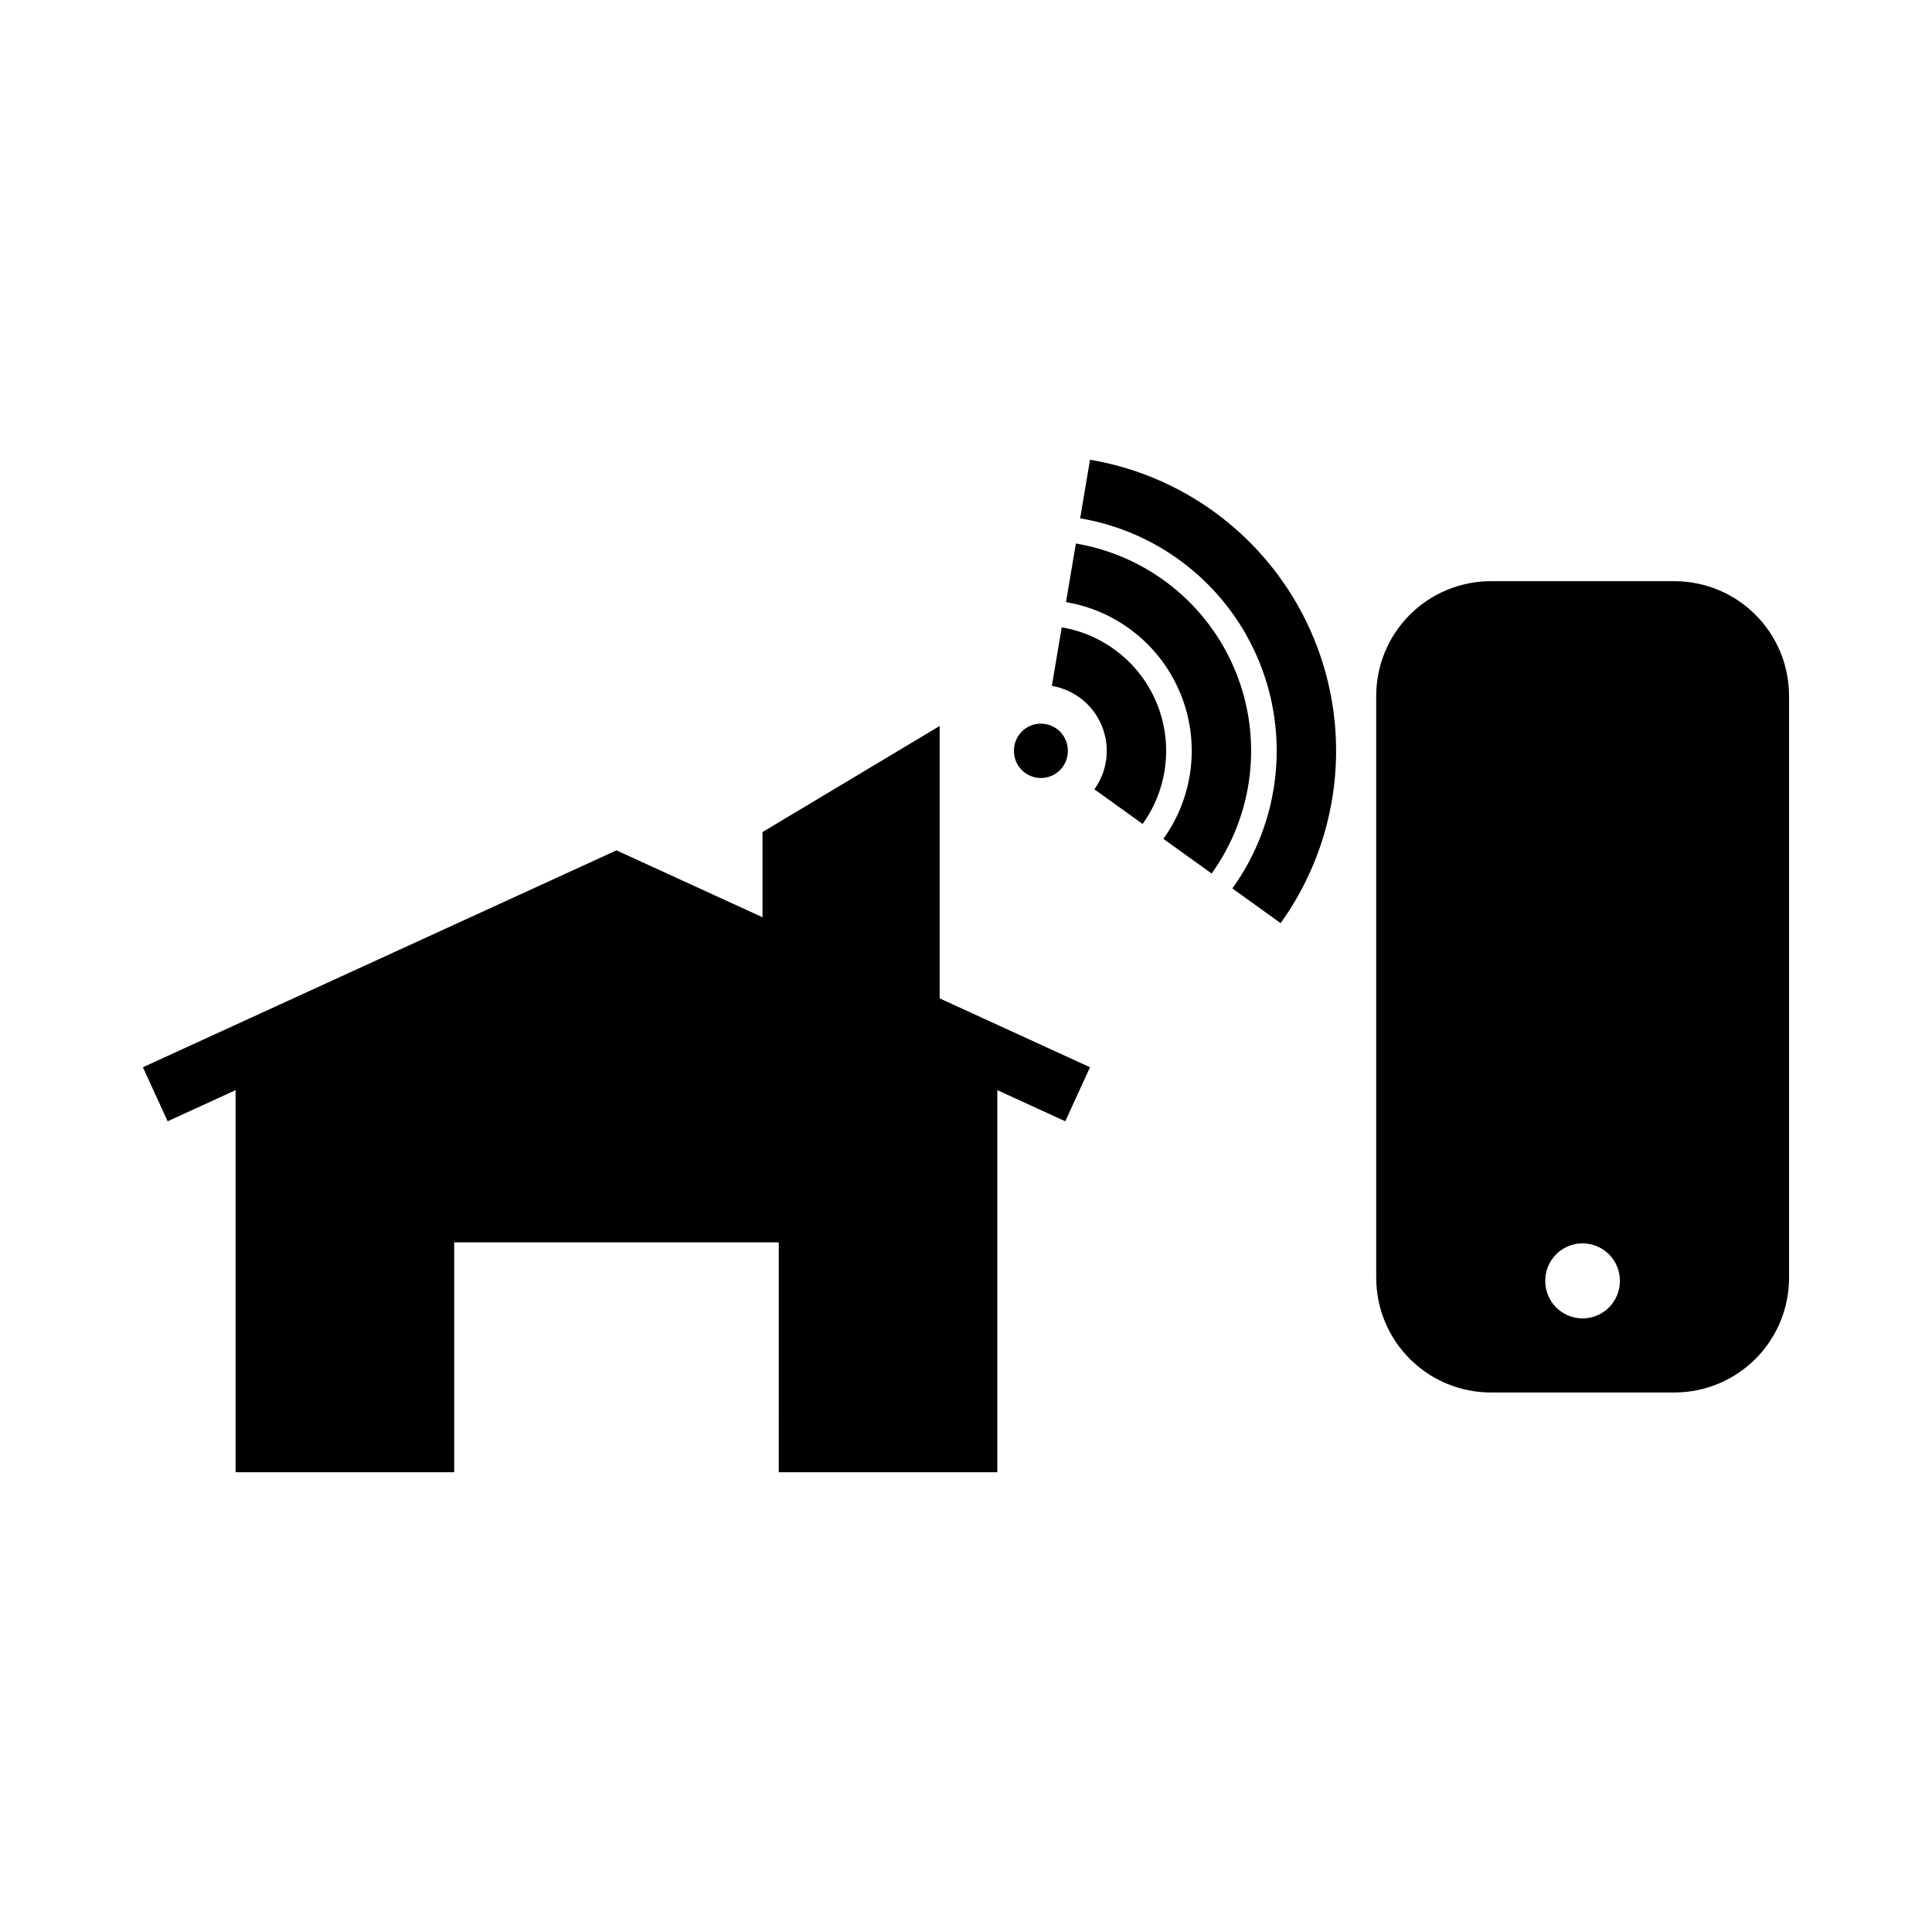
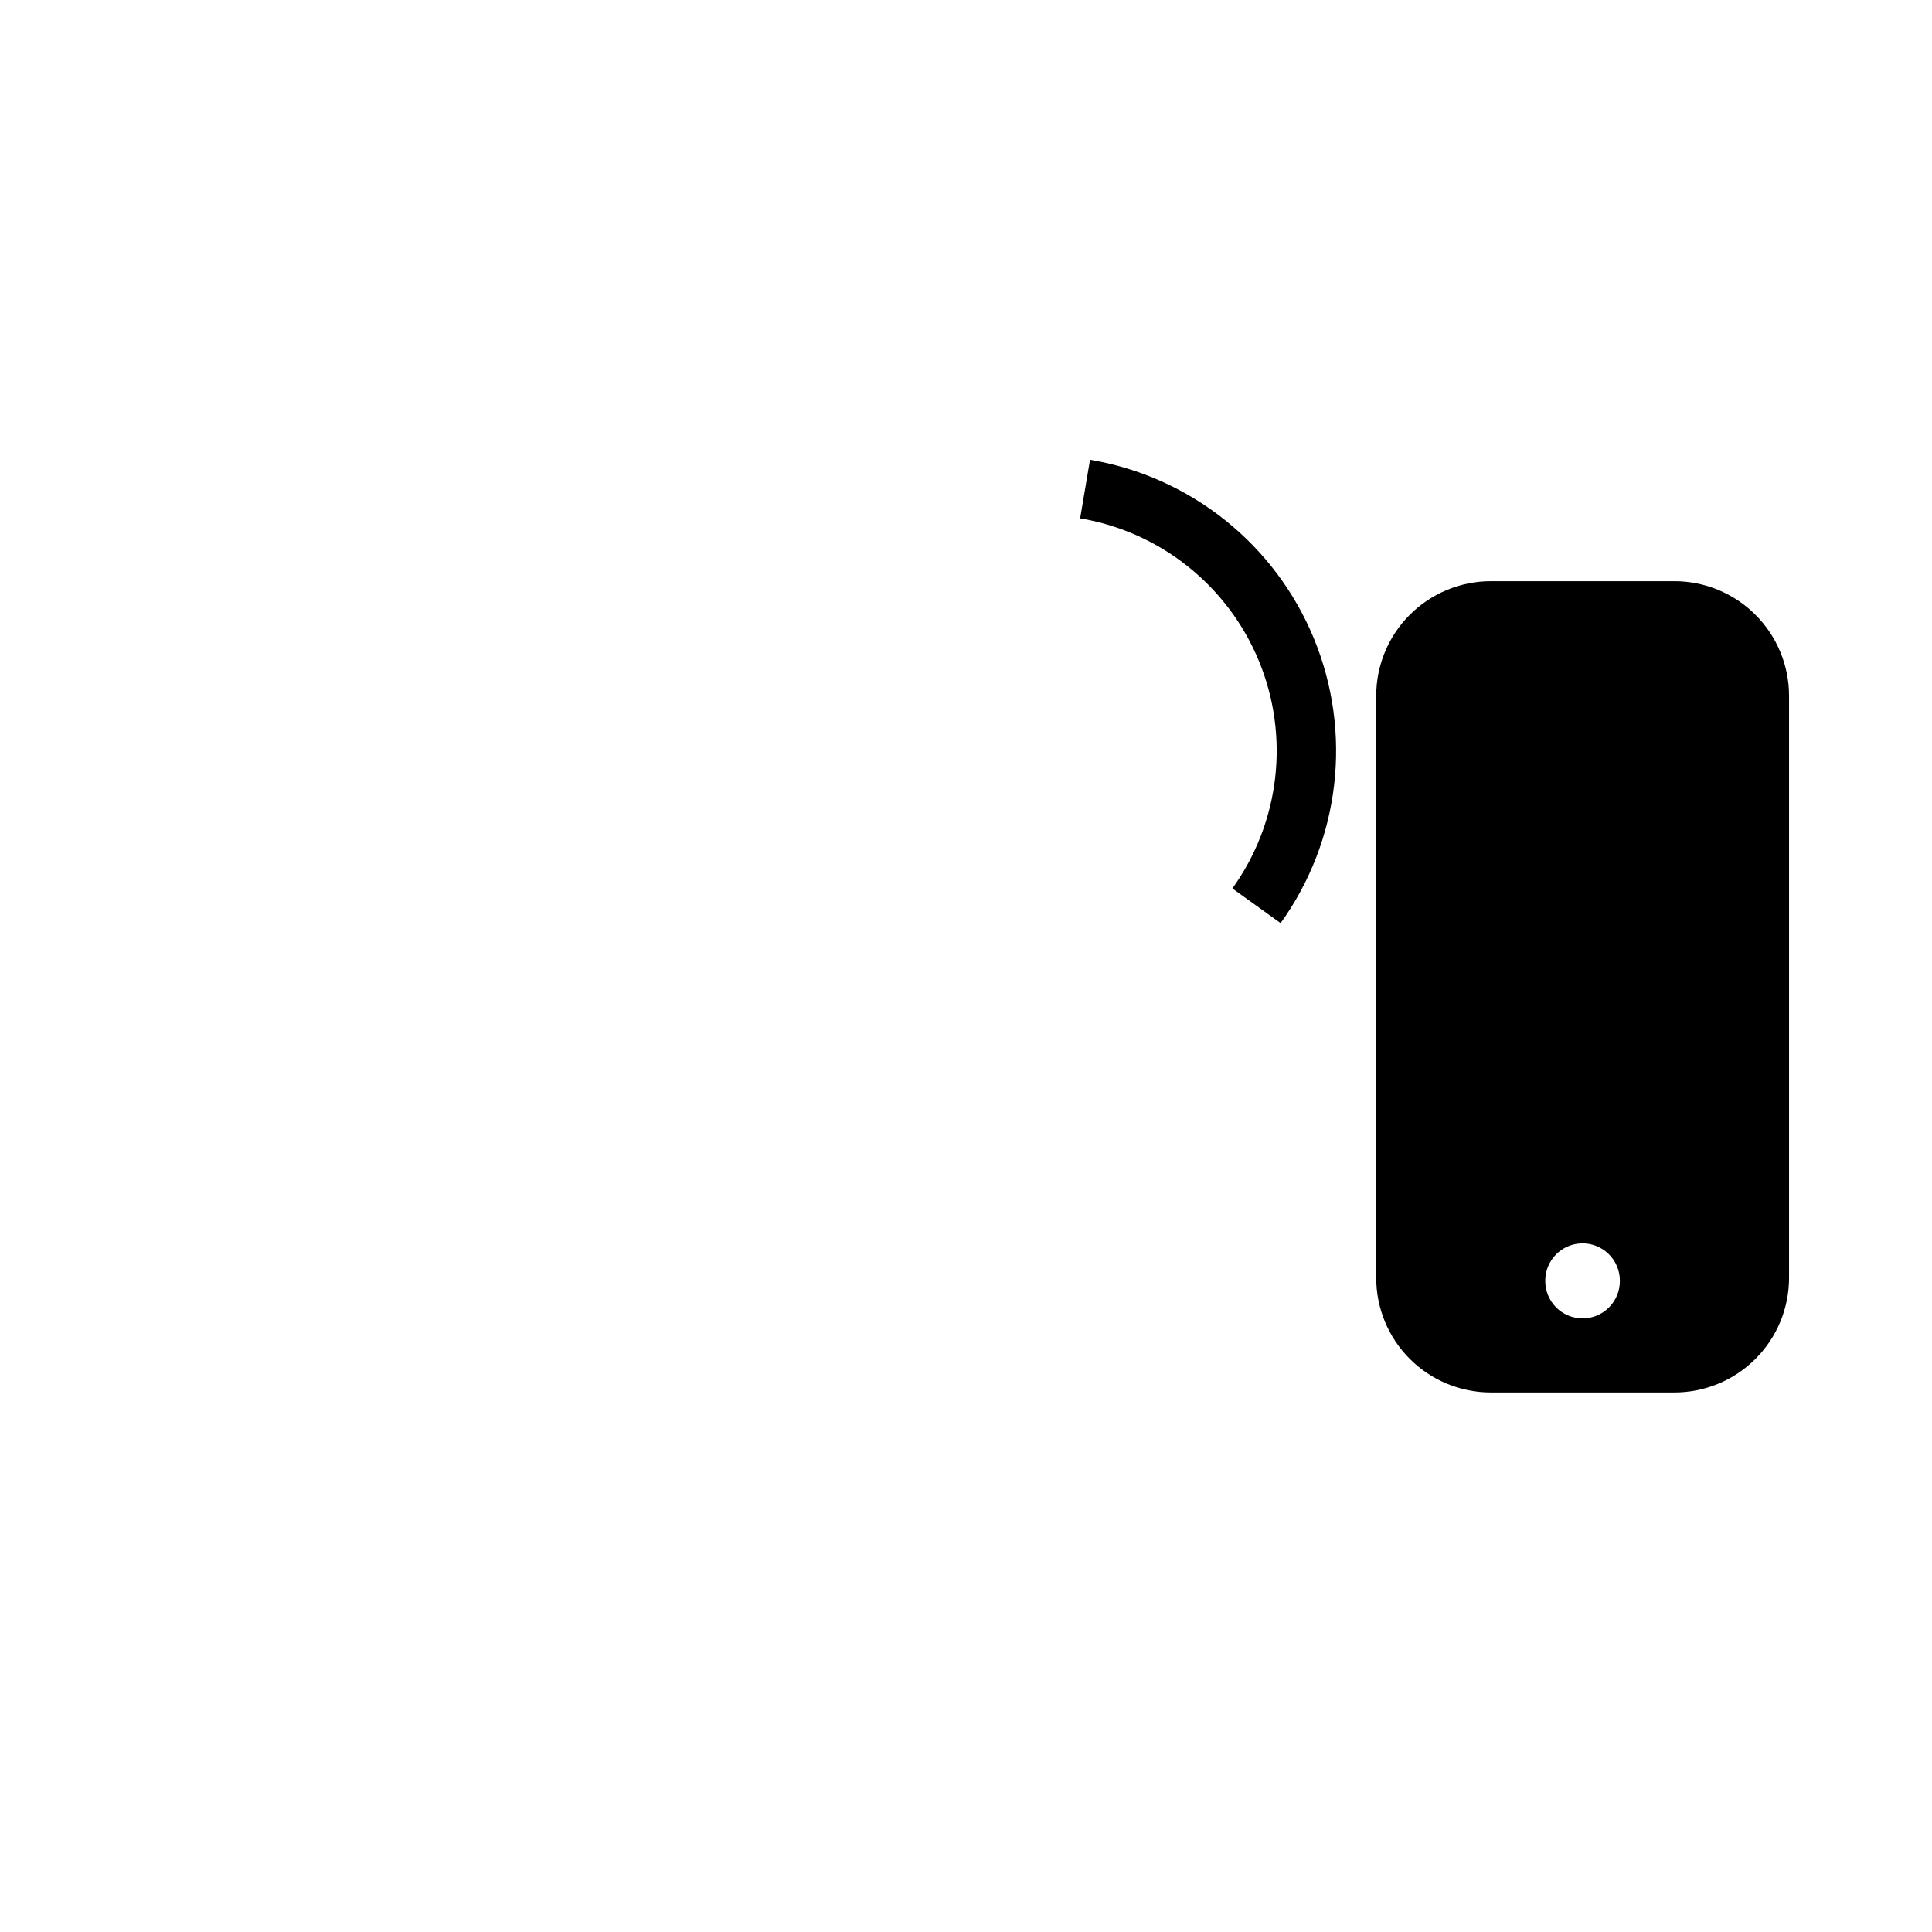
<svg xmlns="http://www.w3.org/2000/svg" fill="#000000" width="800px" height="800px" version="1.1" viewBox="144 144 512 512">
  <g>
    <path d="m539.09 298.02c-8.055 0.004-15.781 3.207-21.48 8.902-5.695 5.695-8.898 13.422-8.898 21.48v154.21c-0.008 8.062 3.191 15.797 8.891 21.5 5.695 5.703 13.426 8.91 21.488 8.91h48.617c8.066 0.008 15.805-3.195 21.512-8.902 5.703-5.703 8.906-13.441 8.898-21.508v-154.21c0-8.062-3.207-15.793-8.91-21.492-5.703-5.699-13.438-8.895-21.5-8.891zm24.016 175.49c2.672-0.078 5.258 0.926 7.176 2.785 1.914 1.859 3 4.414 3.004 7.086 0.031 2.641-0.996 5.188-2.852 7.07-1.859 1.879-4.391 2.938-7.035 2.938-2.644 0-5.176-1.059-7.035-2.938-1.855-1.883-2.883-4.43-2.852-7.07 0.008-5.344 4.258-9.715 9.594-9.871z" />
-     <path d="m426.99 342.98c0.016-1.906-0.73-3.738-2.07-5.094-1.344-1.352-3.168-2.113-5.074-2.113s-3.731 0.762-5.074 2.113c-1.34 1.355-2.086 3.188-2.07 5.094-0.016 1.902 0.73 3.738 2.07 5.09 1.344 1.352 3.168 2.113 5.074 2.113s3.731-0.762 5.074-2.113c1.34-1.352 2.086-3.188 2.07-5.09z" />
-     <path d="m350.38 473.24h-86.02v60.922h-57.926v-101.26l-18.008 8.246-6.555-14.316 125.5-57.477 38.699 17.723v-22.574l46.949-28.113v72.191l39.848 18.25-6.555 14.316-18.008-8.246v101.26h-57.926z" />
-     <path d="m425.37 310.25c11.301 1.91 20.82 9.508 25.18 20.109 4.359 10.598 2.941 22.695-3.746 32l-12.785-9.188c3.519-4.891 4.262-11.254 1.969-16.824-2.289-5.574-7.293-9.57-13.234-10.574z" />
-     <path d="m429.12 288.04c18.965 3.199 34.938 15.957 42.254 33.746 7.316 17.785 4.941 38.09-6.281 53.707l-12.785-9.188c8.051-11.203 9.758-25.77 4.508-38.531-5.25-12.762-16.711-21.914-30.316-24.211z" />
    <path d="m430.25 281.36 2.617-15.523h0.004c26.629 4.492 49.059 22.406 59.332 47.383 10.273 24.977 6.938 53.484-8.824 75.418l-12.785-9.188v-0.004c12.59-17.516 15.254-40.289 7.047-60.238-8.203-19.949-26.121-34.258-47.391-37.848z" />
  </g>
</svg>